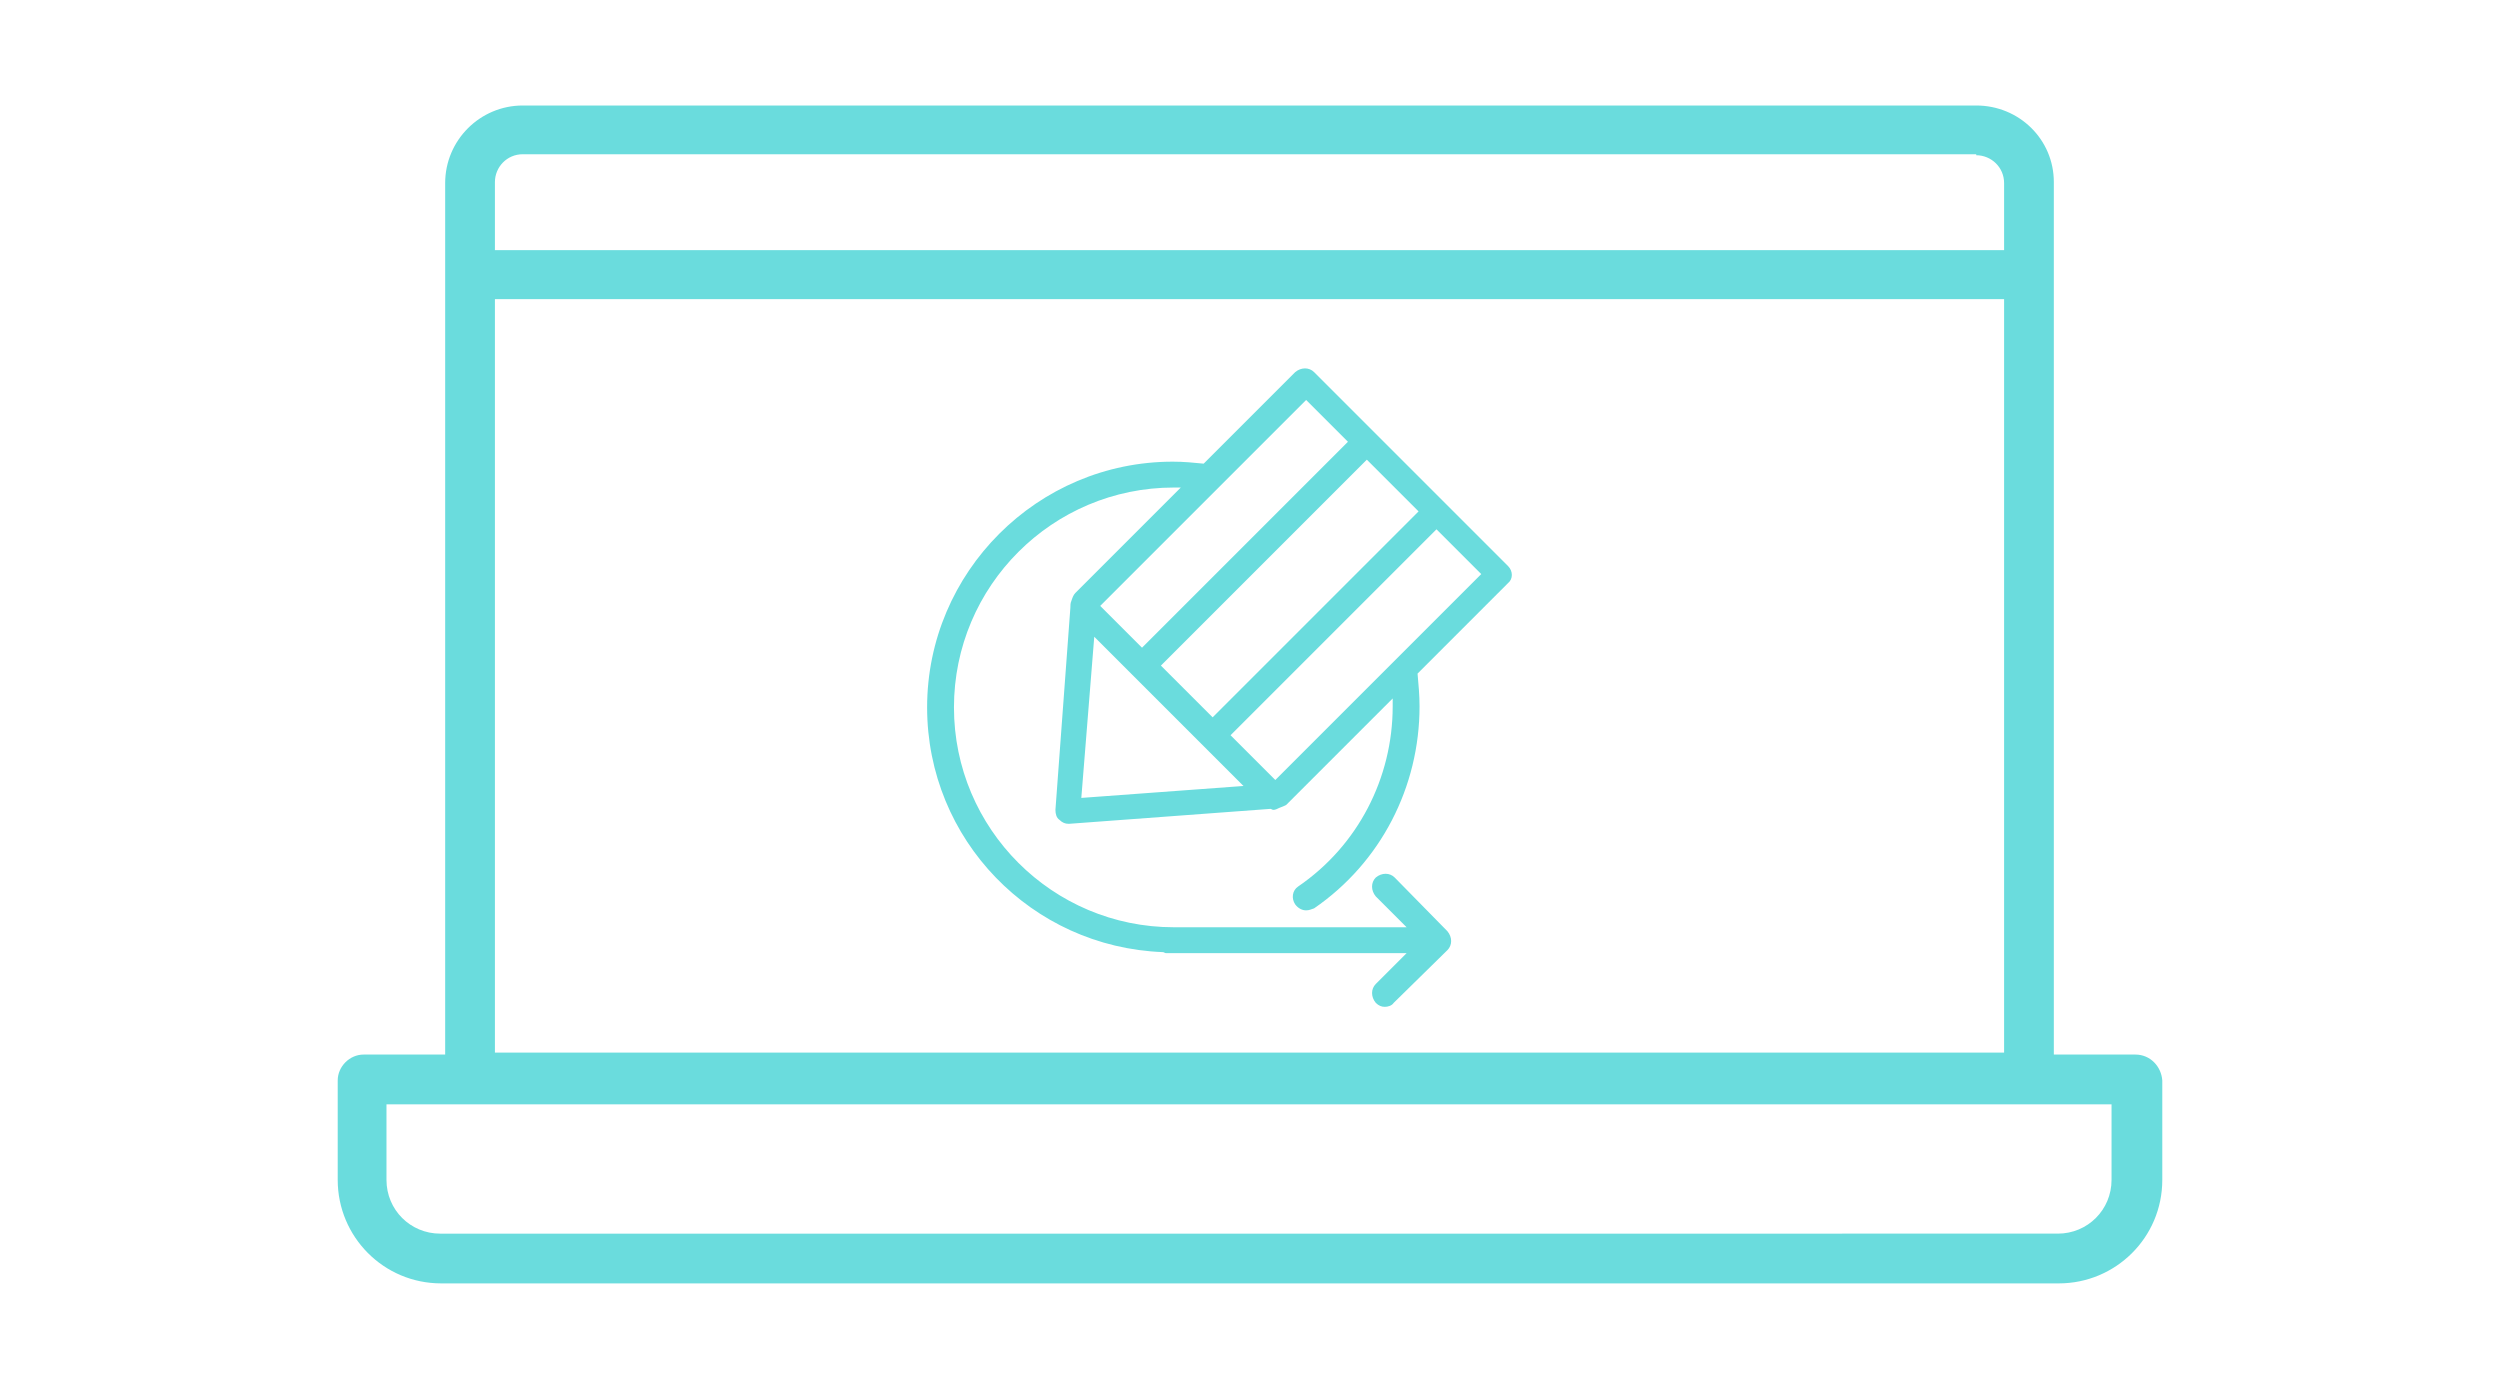
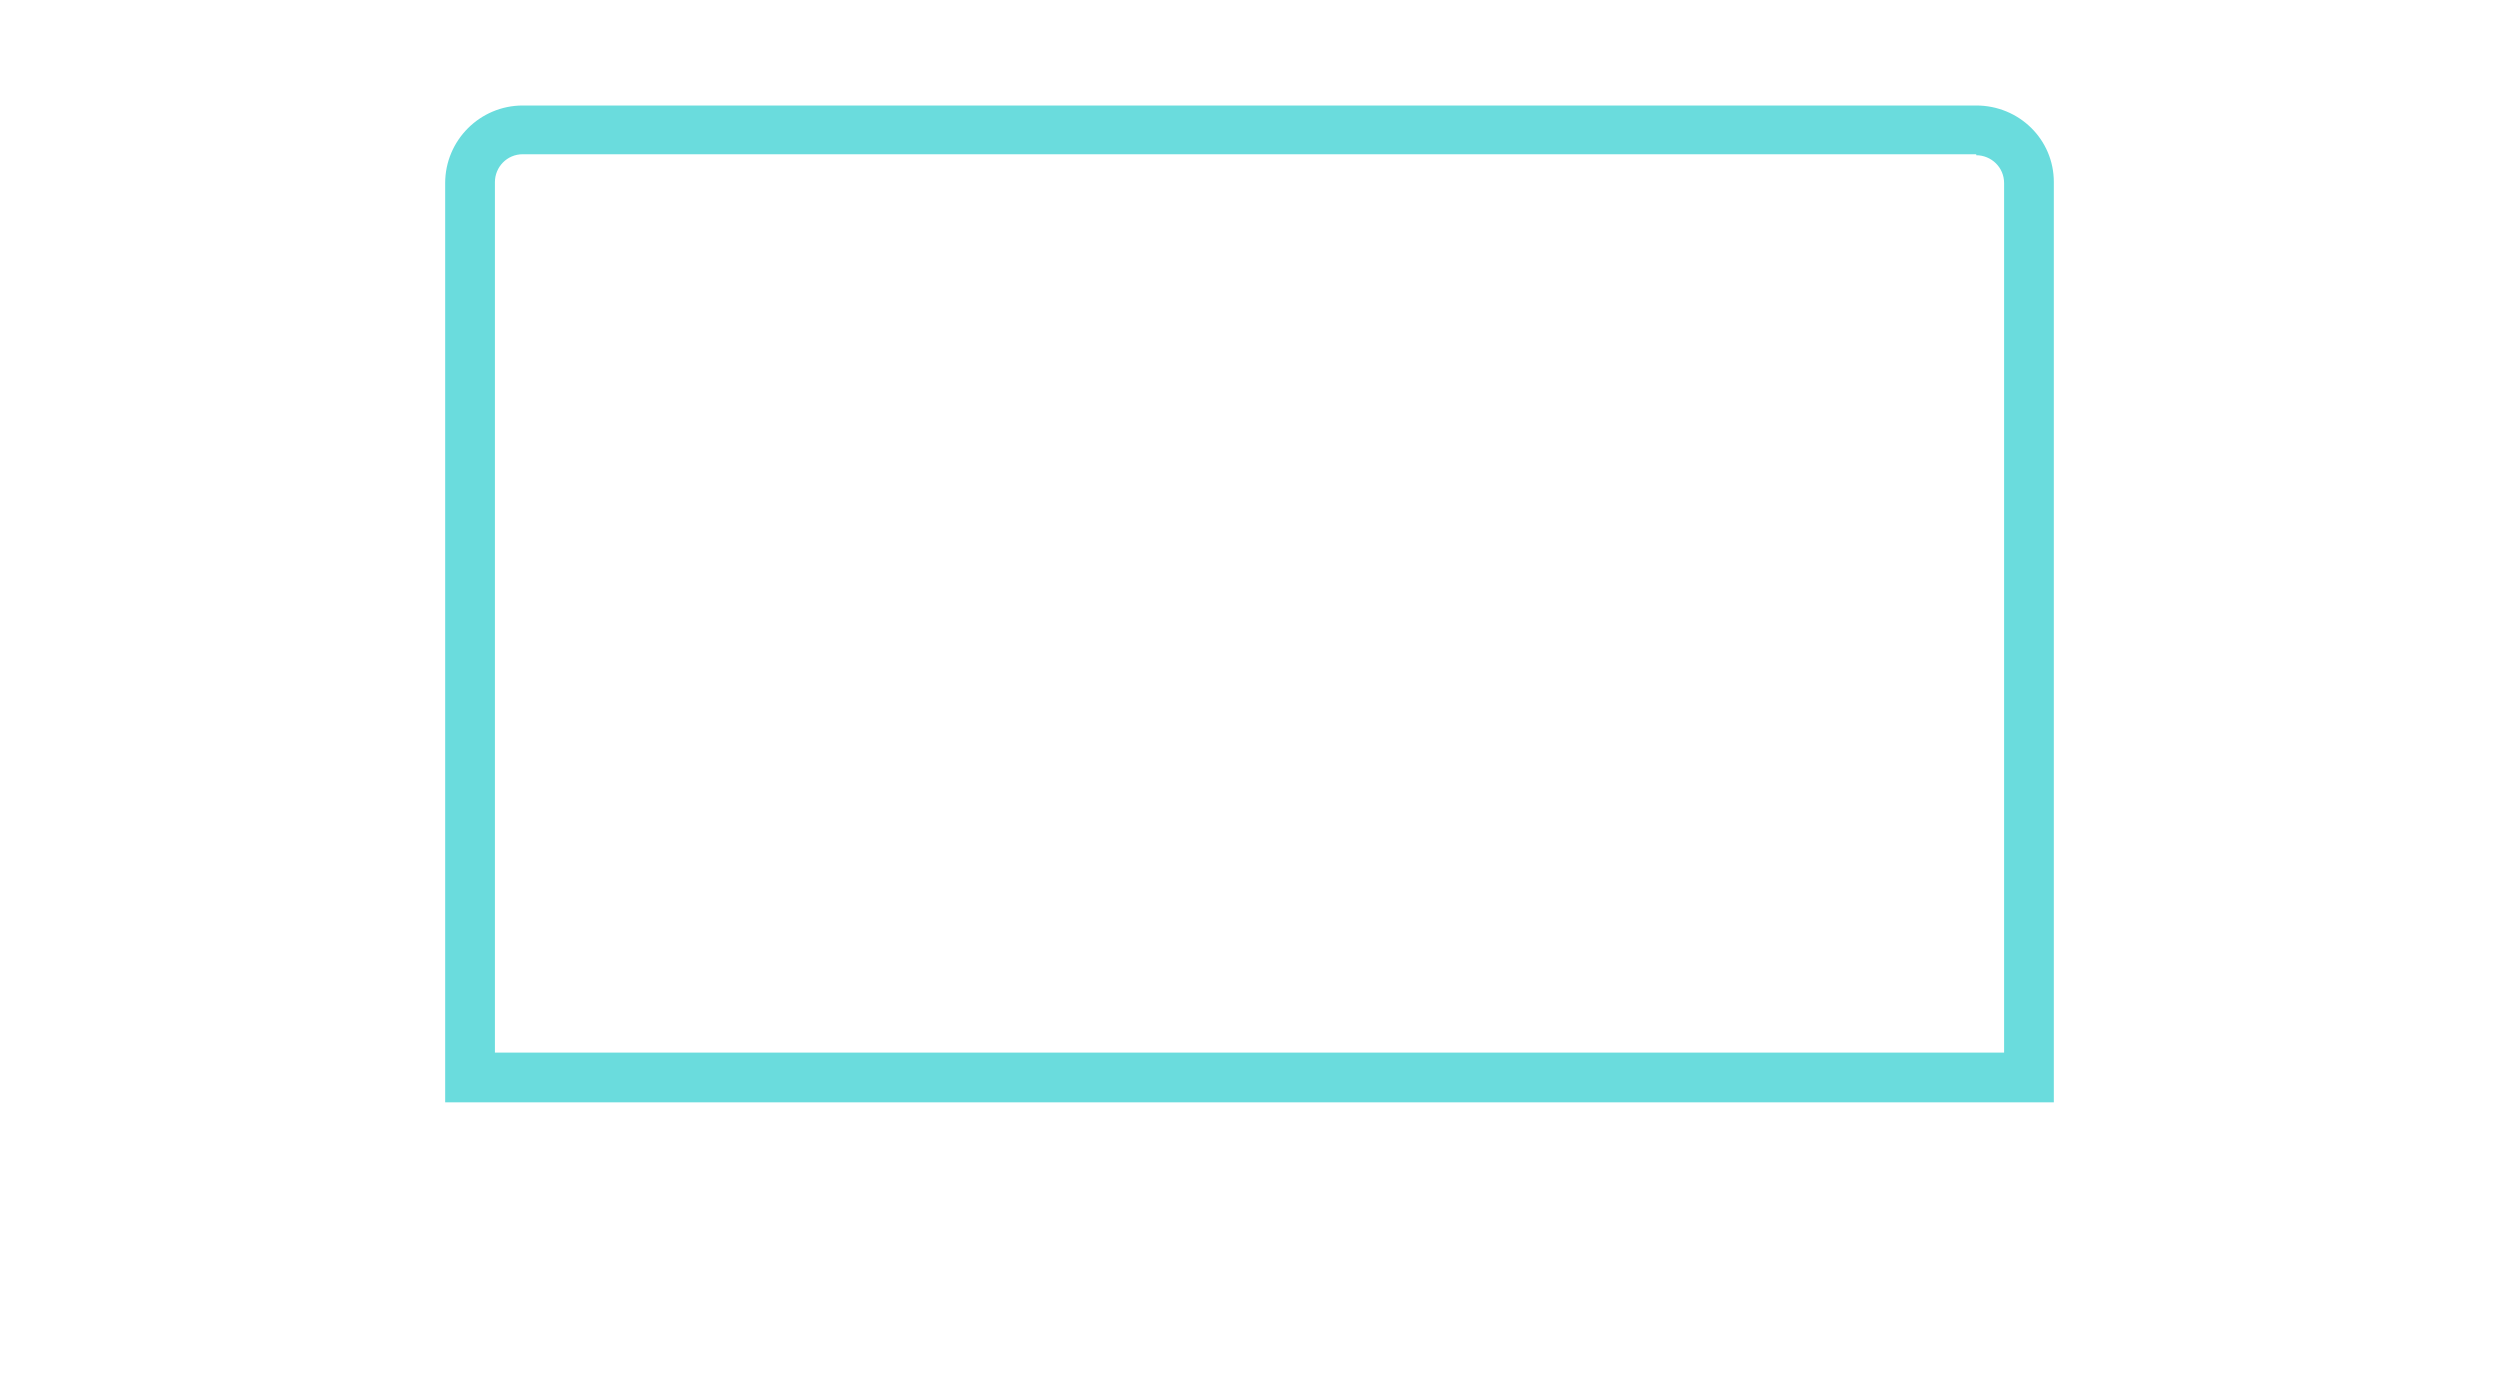
<svg xmlns="http://www.w3.org/2000/svg" version="1.1" id="Layer_1" x="0px" y="0px" width="255.118px" height="141.732px" viewBox="0.141 0.199 255.118 141.732" enable-background="new 0.141 0.199 255.118 141.732" xml:space="preserve">
  <g>
    <g>
      <path fill="#6ADCDD" d="M201.811,16.041c1.522,0,2.843,1.218,2.843,2.842v88.728H50.646v-88.83c0-1.522,1.218-2.842,2.843-2.842    h148.322 M201.811,10.965H53.488c-4.366,0-7.919,3.553-7.919,7.918v93.804h164.16V18.781    C209.729,14.416,206.177,10.965,201.811,10.965L201.811,10.965z" />
    </g>
    <g>
-       <path fill="#6ADCDD" d="M215.618,112.89v7.716c0,3.046-2.438,5.482-5.482,5.482H45.062c-3.046,0-5.482-2.437-5.482-5.482v-7.716    H215.618 M218.054,107.814H37.244c-1.421,0-2.64,1.219-2.64,2.64v10.152c0,5.787,4.67,10.559,10.559,10.559h165.074    c5.787,0,10.559-4.67,10.559-10.559v-10.152C220.694,109.033,219.577,107.814,218.054,107.814L218.054,107.814z" />
-     </g>
-     <line fill="#6ADCDD" stroke="#6ADCDD" stroke-width="5" stroke-linecap="round" stroke-miterlimit="10" x1="50.341" y1="28.223" x2="205.669" y2="28.223" />
+       </g>
  </g>
-   <path fill="#6ADCDD" d="M154.039,57.97l-19.797-19.797c-0.508-0.507-1.32-0.507-1.929,0l-9.34,9.34  c-1.016-0.101-2.03-0.202-3.147-0.202c-13.807,0-25.075,11.269-25.075,25.075c0,13.503,10.659,24.467,24.061,24.975  c0.102,0,0.203,0.102,0.305,0.102h24.567l-3.146,3.146c-0.508,0.508-0.508,1.32,0,1.93c0.305,0.304,0.608,0.405,0.913,0.405  s0.711-0.102,0.913-0.405l5.482-5.381c0.508-0.508,0.508-1.32,0-1.929l-5.381-5.482c-0.507-0.508-1.319-0.508-1.928,0  c-0.508,0.508-0.508,1.319,0,1.929l3.146,3.147h-23.756c-12.386,0-22.436-10.051-22.436-22.437c0-12.385,10.05-22.436,22.436-22.436  c0.203,0,0.406,0,0.711,0l-10.762,10.762c-0.203,0.203-0.304,0.508-0.405,0.812c-0.102,0.203-0.102,0.507-0.102,0.71l-1.523,20.609  c0,0.406,0.102,0.812,0.406,1.015c0.305,0.305,0.609,0.406,0.914,0.406h0.102l20.507-1.522c0.102,0,0.203,0.102,0.305,0.102  c0.203,0,0.406-0.102,0.609-0.203c0.305-0.102,0.508-0.203,0.71-0.305l10.862-10.862c0,0.303,0,0.608,0,0.811  c0,7.31-3.553,14.213-9.645,18.376c-0.608,0.405-0.71,1.218-0.304,1.827c0.304,0.406,0.71,0.609,1.116,0.609  c0.305,0,0.508-0.102,0.812-0.203c6.802-4.67,10.762-12.386,10.762-20.609c0-1.116-0.102-2.233-0.203-3.349l9.238-9.239  C154.547,59.29,154.547,58.478,154.039,57.97z M118.608,68.122l21.015-21.015l5.279,5.278l-21.015,21.015L118.608,68.122z   M133.43,41.016l4.264,4.264L116.68,66.295l-4.265-4.265L133.43,41.016z M111.807,65.178l3.857,3.858l0,0l0,0l7.208,7.208l0,0l0,0  l4.162,4.162l-16.548,1.218L111.807,65.178z M130.283,79.796l-4.568-4.568l21.015-21.014l4.568,4.568L130.283,79.796z" />
</svg>